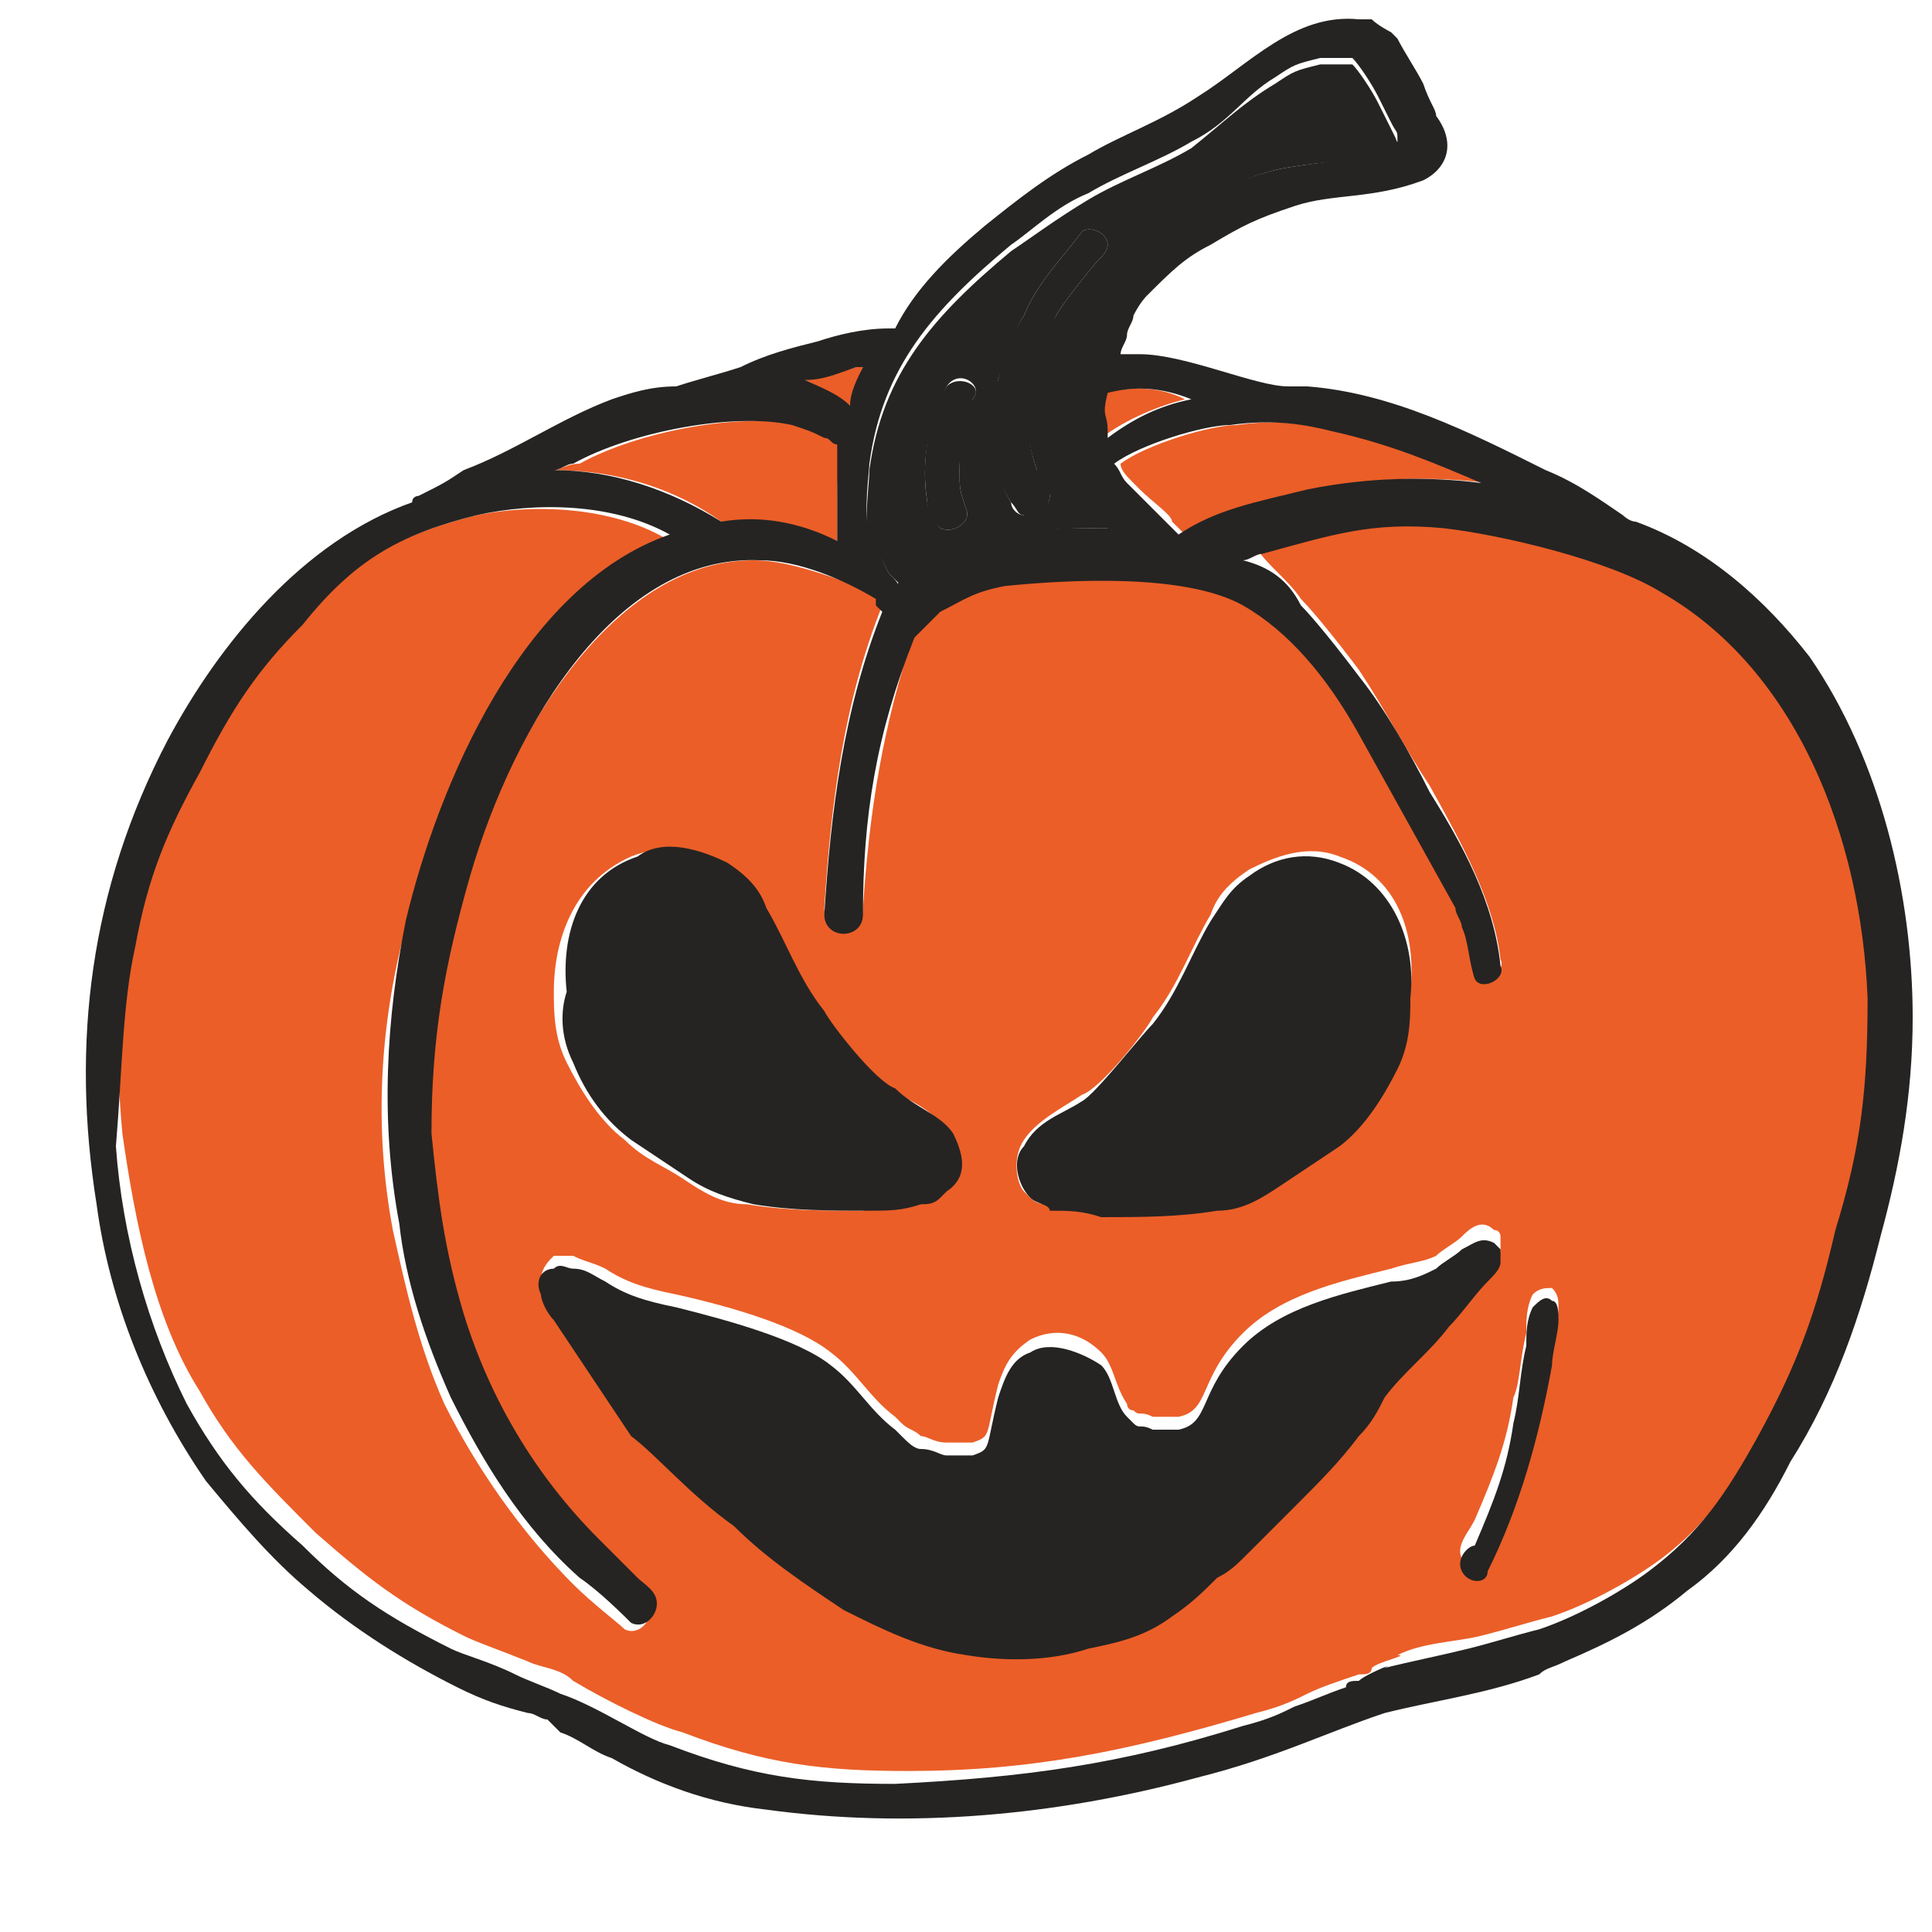
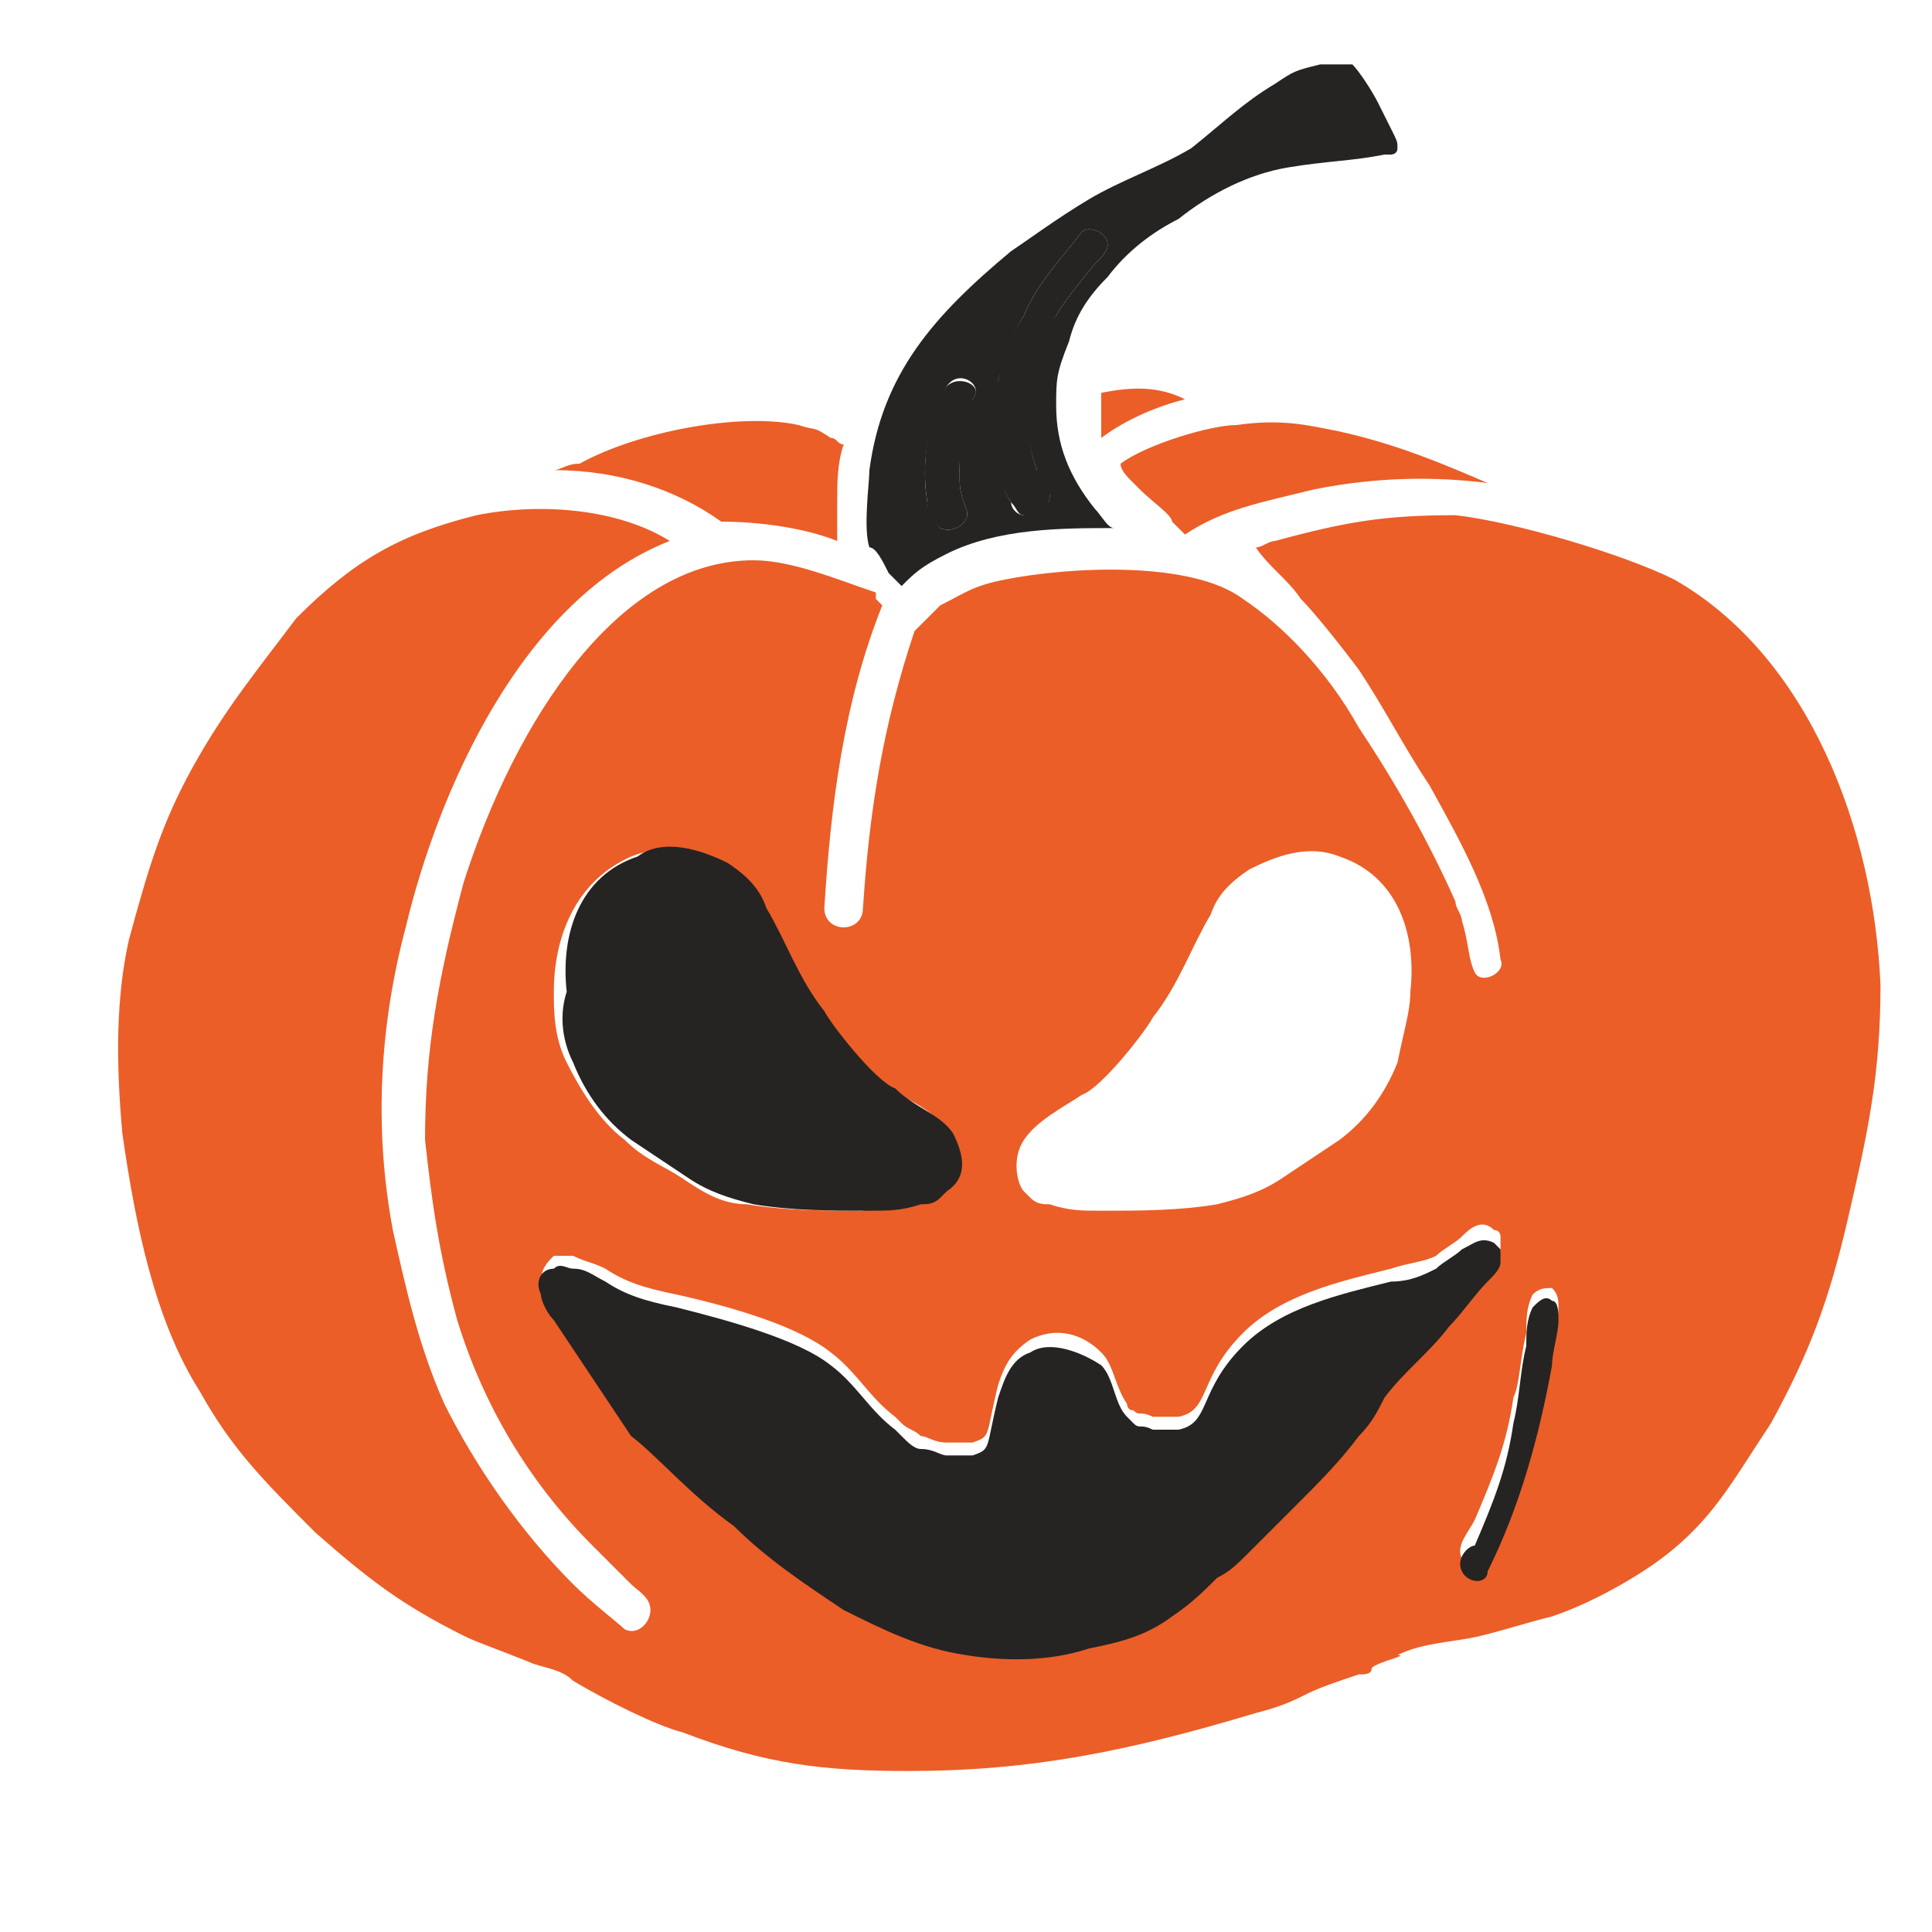
<svg xmlns="http://www.w3.org/2000/svg" version="1.1" id="Layer_1" x="0px" y="0px" viewBox="0 0 30 30" style="enable-background:new 0 0 30 30;" xml:space="preserve">
  <style type="text/css">
	.st0{fill:#EB5E28;}
	.st1{fill:#252422;}
</style>
  <g>
    <g>
      <path class="st0" d="M17.6,7.5C17.6,7.5,17.6,7.5,17.6,7.5C17.6,7.6,17.6,7.6,17.6,7.5c0.1,0.1,0.1,0.1,0.1,0.1    c0.2,0.2,0.5,0.4,0.5,0.5c0.1,0.1,0.1,0.1,0.2,0.2c0.6-0.4,1.2-0.5,2-0.7c1-0.2,1.9-0.2,2.7-0.1c-0.7-0.3-1.4-0.6-2.3-0.8    c-0.5-0.1-0.9-0.2-1.6-0.1c-0.4,0-1.4,0.3-1.8,0.6C17.4,7.3,17.5,7.4,17.6,7.5z" />
    </g>
    <g>
      <path class="st0" d="M17.1,6.1C17.1,6.1,17.1,6.1,17.1,6.1c0,0.4,0,0.3,0,0.6c0,0,0,0.1,0,0.1c0.4-0.3,0.9-0.5,1.3-0.6    C18,6,17.6,6,17.1,6.1C17.1,6.1,17.1,6.1,17.1,6.1z" />
    </g>
    <g>
      <path class="st1" d="M13.8,8.9C13.9,9,14,9.1,14,9.1c0.2-0.2,0.3-0.3,0.7-0.5c0.8-0.4,1.8-0.4,2.6-0.4C17.2,8.2,17.1,8,17,7.9    c-0.4-0.5-0.6-1-0.6-1.6c0-0.4,0-0.5,0.2-1c0.1-0.4,0.3-0.7,0.6-1c0.3-0.4,0.7-0.7,1.1-0.9C18.8,3,19.4,2.7,20,2.6    c0.6-0.1,1-0.1,1.5-0.2c0,0,0.1,0,0.1,0c0,0,0,0,0,0c0,0,0.1,0,0.1-0.1c0,0,0,0,0,0c0,0,0,0,0,0c0,0,0,0,0,0c0-0.1,0-0.1-0.1-0.3    c-0.1-0.2-0.1-0.2-0.2-0.4c-0.1-0.2-0.3-0.5-0.4-0.6c0,0,0,0,0,0c0,0,0,0,0,0c0,0,0,0-0.1,0c0,0-0.1,0-0.2,0c0,0-0.1,0-0.2,0    c-0.4,0.1-0.4,0.1-0.7,0.3c-0.5,0.3-0.8,0.6-1.3,1c-0.5,0.3-1.1,0.5-1.6,0.8c-0.5,0.3-0.9,0.6-1.2,0.8c-1.2,1-2,1.9-2.2,3.4    c0,0.2-0.1,0.9,0,1.2C13.6,8.5,13.7,8.7,13.8,8.9z M15.5,5.9c0.1-0.3,0.2-0.7,0.4-1c0.2-0.5,0.6-0.9,0.9-1.3    c0.1-0.1,0.4,0,0.4,0.2c0,0.1-0.1,0.2-0.2,0.3c0,0-0.5,0.6-0.6,0.8c-0.5,0.8-0.6,1.5-0.3,2.4c0,0,0,0.1,0.1,0.1c0,0,0,0.1,0,0.1    c0,0.1,0.1,0.1,0.1,0.2c0,0.2-0.2,0.3-0.4,0.3c-0.1,0-0.2-0.1-0.2-0.2c-0.2-0.3-0.2-0.7-0.2-1C15.5,6.5,15.5,6.2,15.5,5.9z     M14.7,6c0.2-0.3,0.6,0,0.4,0.2c-0.2,0.3-0.2,0.6-0.2,1.1c0,0.3,0,0.3,0.1,0.6c0.1,0.2-0.2,0.4-0.4,0.3c-0.1-0.1-0.2-0.3-0.2-0.4    C14.3,7.2,14.4,6.6,14.7,6z" />
    </g>
    <g>
      <path class="st1" d="M17.6,7.6C17.6,7.6,17.6,7.6,17.6,7.6C17.6,7.6,17.6,7.6,17.6,7.6z" />
    </g>
    <g>
      <polygon class="st1" points="17.6,7.5 17.6,7.5 17.6,7.5   " />
    </g>
    <g>
      <path class="st0" d="M13,8.4C13,8.2,13,8,13,7.8c0-0.3,0-0.6,0.1-0.9c-0.1,0-0.1-0.1-0.2-0.1c-0.3-0.2-0.2-0.1-0.5-0.2    c-0.9-0.2-2.5,0.1-3.4,0.6C8.8,7.2,8.7,7.3,8.6,7.3c1,0,1.9,0.3,2.6,0.8C11.8,8.1,12.5,8.2,13,8.4z" />
    </g>
    <g>
-       <path class="st0" d="M13.4,5.7C13.4,5.7,13.4,5.7,13.4,5.7C13.4,5.7,13.4,5.7,13.4,5.7c-0.1,0-0.1,0-0.1,0    c-0.3,0.1-0.6,0.1-0.8,0.2c0.2,0.1,0.4,0.2,0.7,0.4C13.3,6.1,13.3,5.9,13.4,5.7z" />
-     </g>
+       </g>
    <g>
      <path class="st0" d="M3.1,21.6c0.5,0.9,1,1.4,1.8,2.2c0.8,0.7,1.3,1.1,2.3,1.6c0.2,0.1,0.5,0.2,1,0.4c0.2,0.1,0.5,0.1,0.7,0.3    c0,0,0,0,0,0c0.5,0.3,1.3,0.7,1.7,0.8c1.3,0.5,2.2,0.6,3.5,0.6c1.9,0,3.4-0.3,5.4-0.9c0.4-0.1,0.6-0.2,0.8-0.3    c0.2-0.1,0.5-0.2,0.8-0.3c0.1,0,0.2,0,0.2-0.1c0.1-0.1,0.6-0.2,0.4-0.2c0.4-0.2,0.9-0.2,1.3-0.3c0.4-0.1,0.7-0.2,1.1-0.3    c0.6-0.2,1.3-0.6,1.7-0.9c0.8-0.6,1.1-1.2,1.7-2.1c0.6-1.1,0.9-1.9,1.2-3.2c0.3-1.3,0.5-2.2,0.5-3.6c-0.1-2.4-1.1-5.1-3.2-6.3    c-0.8-0.4-2.5-0.9-3.4-1c-1.1,0-1.7,0.1-2.8,0.4c-0.1,0-0.2,0.1-0.3,0.1C19.7,8.8,20,9,20.2,9.3c0.2,0.2,0.6,0.7,0.9,1.1    c0.4,0.6,0.7,1.2,1.1,1.8c0.5,0.9,1,1.8,1.1,2.7c0.1,0.2-0.3,0.4-0.4,0.2c-0.1-0.2-0.1-0.5-0.2-0.8c0-0.1-0.1-0.2-0.1-0.3    c-0.4-0.9-0.9-1.8-1.5-2.7c-0.5-0.9-1.2-1.6-1.8-2c-0.8-0.6-2.7-0.5-3.7-0.3c-0.5,0.1-0.6,0.2-1,0.4c0,0,0,0,0,0    c0,0-0.1,0.1-0.1,0.1c-0.1,0.1-0.2,0.2-0.3,0.3c-0.5,1.5-0.7,2.8-0.8,4.3c0,0.4-0.6,0.4-0.6,0c0.1-1.6,0.3-3.2,0.9-4.7    c0,0-0.1-0.1-0.1-0.1c0,0,0,0,0-0.1C13,9,12.3,8.7,11.7,8.7C9.6,8.7,8,11.2,7.2,13.7c-0.4,1.5-0.6,2.6-0.6,4    c0.1,0.9,0.2,1.7,0.5,2.8c0.4,1.3,1.1,2.5,2.1,3.5c0.2,0.2,0.4,0.4,0.6,0.6c0.1,0.1,0.3,0.2,0.3,0.4c0,0.2-0.2,0.4-0.4,0.3    c-0.1-0.1-0.5-0.4-0.8-0.7c-0.8-0.8-1.5-1.8-2-2.8c-0.4-0.9-0.6-1.8-0.8-2.7c-0.3-1.6-0.2-3.2,0.2-4.7c0.5-2.1,1.8-5.1,4.1-6    C9.6,7.9,8.4,7.8,7.4,8C6.2,8.3,5.5,8.7,4.6,9.6C4,10.4,3.5,11,3,11.9c-0.5,0.9-0.7,1.6-1,2.7c-0.2,0.9-0.2,1.9-0.1,3    C2.1,19,2.4,20.5,3.1,21.6z M23.7,20.7c0-0.2,0-0.4,0.1-0.6c0.1-0.1,0.2-0.1,0.3-0.1c0.1,0.1,0.1,0.2,0.1,0.3    c0,0.2-0.1,0.5-0.1,0.7c-0.2,1.1-0.5,2.2-1,3.2c-0.1,0.2-0.4,0.2-0.4,0c-0.1-0.2,0.1-0.4,0.2-0.6c0.3-0.7,0.5-1.2,0.6-1.9    C23.6,21.5,23.6,21.1,23.7,20.7z M15.9,17.7c0.2-0.3,0.6-0.5,0.9-0.7c0.3-0.1,1-1,1.1-1.2c0.4-0.5,0.6-1.1,0.9-1.6    c0.1-0.3,0.3-0.5,0.6-0.7c0.4-0.2,0.9-0.4,1.4-0.2c0.9,0.3,1.2,1.2,1.1,2.1c0,0.3-0.1,0.6-0.2,1.1c-0.2,0.5-0.5,0.9-0.9,1.2    c-0.3,0.2-0.6,0.4-0.9,0.6c-0.3,0.2-0.6,0.3-1,0.4c-0.6,0.1-1.2,0.1-1.8,0.1c-0.3,0-0.5,0-0.8-0.1c-0.1,0-0.2,0-0.3-0.1    c0,0,0,0-0.1-0.1C15.8,18.4,15.7,18,15.9,17.7z M9.8,13.3c0.5-0.2,1-0.1,1.4,0.1c0.3,0.2,0.4,0.4,0.6,0.7c0.3,0.5,0.5,1.1,0.9,1.6    c0.2,0.2,0.9,1.1,1.1,1.2c0.3,0.2,0.7,0.3,0.9,0.7c0.2,0.4,0.2,0.7-0.1,0.9c0,0,0,0-0.1,0.1c-0.1,0.1-0.2,0.1-0.3,0.1    c-0.3,0-0.5,0-0.8,0.1c-0.6,0-1.2,0-1.8-0.1c-0.4,0-0.7-0.2-1-0.4c-0.3-0.2-0.6-0.3-0.9-0.6c-0.4-0.3-0.7-0.8-0.9-1.2    c-0.2-0.4-0.2-0.8-0.2-1.1C8.6,14.6,8.9,13.7,9.8,13.3z M9.8,22.1c-0.4-0.6-0.9-1.1-1.2-1.8c-0.1-0.1-0.2-0.2-0.2-0.4    c0-0.2,0.1-0.3,0.2-0.4c0.1,0,0.2,0,0.3,0c0.2,0.1,0.3,0.1,0.5,0.2c0.3,0.2,0.6,0.3,1.1,0.4c0.9,0.2,1.9,0.5,2.4,0.9    c0.4,0.3,0.6,0.7,1,1c0,0,0.1,0.1,0.1,0.1c0.1,0.1,0.2,0.1,0.3,0.2c0,0,0,0,0,0c0.1,0,0.2,0.1,0.4,0.1c0.1,0,0.2,0,0.2,0    c0,0,0,0,0,0c0,0,0,0,0.1,0c0,0,0,0,0.1,0c0.3-0.1,0.2-0.1,0.4-0.9c0.1-0.3,0.2-0.5,0.5-0.7c0.4-0.2,0.8-0.1,1.1,0.2    c0.2,0.2,0.2,0.5,0.4,0.8c0,0,0,0,0,0c0,0,0,0.1,0.1,0.1c0.1,0.1,0.1,0,0.3,0.1c0.1,0,0.2,0,0.3,0c0.1,0,0.1,0,0.1,0c0,0,0,0,0,0    c0,0,0,0,0,0c0.5-0.1,0.3-0.6,1-1.3c0.6-0.6,1.5-0.8,2.3-1c0.3-0.1,0.5-0.1,0.7-0.2c0.1-0.1,0.3-0.2,0.4-0.3    c0.1-0.1,0.3-0.3,0.5-0.1c0.1,0,0.1,0.1,0.1,0.1c0,0.1,0,0.1,0,0.2c0,0.1-0.1,0.2-0.2,0.3c-0.2,0.3-0.4,0.5-0.6,0.7    c-0.3,0.4-0.7,0.7-1,1.1c-0.1,0.2-0.3,0.4-0.4,0.6c-0.3,0.4-0.7,0.7-1,1.1c-0.2,0.3-0.4,0.5-0.7,0.7c-0.2,0.1-0.3,0.3-0.5,0.4    c-0.2,0.2-0.4,0.4-0.7,0.6c-0.4,0.3-0.8,0.4-1.3,0.5c-0.6,0.2-1.3,0.2-1.9,0.1c-0.7-0.1-1.3-0.4-1.9-0.7c-0.6-0.4-1.2-0.8-1.7-1.3    C10.7,23.2,10.2,22.6,9.8,22.1z" />
    </g>
    <g>
      <path class="st1" d="M17.6,7.5C17.6,7.6,17.6,7.6,17.6,7.5C17.6,7.6,17.6,7.6,17.6,7.5C17.6,7.5,17.6,7.5,17.6,7.5z" />
    </g>
    <g>
-       <path class="st1" d="M3.2,23c0.5,0.6,1,1.2,1.6,1.7c0.7,0.6,1.5,1.1,2.3,1.5c0.4,0.2,0.7,0.3,1.1,0.4c0.1,0,0.2,0.1,0.3,0.1    c0,0,0.1,0.1,0.2,0.2C9,27,9.2,27.2,9.5,27.3c0.7,0.4,1.5,0.7,2.4,0.8c2.2,0.3,4.5,0.1,6.7-0.5c1.2-0.3,2-0.7,2.9-1    c0.8-0.2,1.6-0.3,2.4-0.6c0.1-0.1,0.2-0.1,0.4-0.2c0.7-0.3,1.3-0.6,1.9-1.1c0.7-0.5,1.2-1.2,1.6-2c0.7-1.1,1.1-2.3,1.4-3.5    c0.3-1.1,0.5-2.2,0.5-3.4c0-1.9-0.5-4-1.6-5.6c-0.7-0.9-1.6-1.7-2.7-2.1c-0.1,0-0.2-0.1-0.2-0.1c-0.3-0.2-0.7-0.5-1.2-0.7    c-1.2-0.6-2.4-1.2-3.7-1.3c0,0-0.1,0-0.1,0c0,0-0.1,0-0.2,0c-0.5,0-1.6-0.5-2.3-0.5c-0.1,0-0.2,0-0.3,0c0-0.1,0.1-0.2,0.1-0.3    c0-0.1,0.1-0.2,0.1-0.3c0.1-0.2,0.2-0.3,0.2-0.3c0.4-0.4,0.6-0.6,1-0.8c0.5-0.3,0.7-0.4,1.3-0.6c0.6-0.2,1.2-0.1,2-0.4    c0.4-0.2,0.5-0.6,0.2-1c0-0.1-0.1-0.2-0.2-0.5c-0.1-0.2-0.3-0.5-0.4-0.7c0,0-0.1-0.1-0.1-0.1c0,0-0.2-0.1-0.3-0.2c0,0-0.1,0-0.1,0    c0,0,0,0-0.1,0c-1-0.1-1.7,0.7-2.5,1.2c-0.6,0.4-1.2,0.6-1.7,0.9c-0.6,0.3-1.1,0.7-1.6,1.1c-0.6,0.5-1.1,1-1.4,1.6c0,0,0,0-0.1,0    c-0.4,0-0.8,0.1-1.1,0.2c-0.4,0.1-0.8,0.2-1.2,0.4c-0.3,0.1-0.7,0.2-1,0.3C10.1,6,9.8,6.1,9.5,6.2C8.7,6.5,8,7,7.2,7.3    C6.9,7.5,6.9,7.5,6.5,7.7c0,0-0.1,0-0.1,0.1c0,0,0,0,0,0C4.7,8.4,3.4,10,2.6,11.5c-1.2,2.3-1.5,4.7-1.1,7.2    C1.7,20.2,2.3,21.7,3.2,23z M20.7,6.7c0.9,0.2,1.6,0.5,2.3,0.8c-0.8-0.1-1.7-0.1-2.7,0.1c-0.8,0.2-1.4,0.3-2,0.7    c-0.1-0.1-0.1-0.1-0.2-0.2c0,0-0.3-0.3-0.5-0.5c0,0-0.1-0.1-0.1-0.1c0,0,0,0,0,0c0,0,0,0,0,0c0,0,0,0,0,0c0,0,0,0,0,0    c-0.1-0.1-0.1-0.2-0.2-0.3c0.4-0.3,1.4-0.6,1.8-0.6C19.8,6.5,20.3,6.6,20.7,6.7z M18.5,6.2c-0.5,0.1-0.9,0.3-1.3,0.6    c0,0,0-0.1,0-0.1c0-0.3-0.1-0.2,0-0.6c0,0,0,0,0,0c0,0,0,0,0,0C17.6,6,18,6,18.5,6.2z M13.5,7.2c0.2-1.5,1-2.4,2.2-3.4    c0.3-0.2,0.7-0.6,1.2-0.8c0.5-0.3,1.1-0.5,1.6-0.8c0.6-0.3,0.8-0.7,1.3-1c0.3-0.2,0.3-0.2,0.7-0.3c0,0,0.1,0,0.2,0    c0,0,0.1,0,0.2,0c0,0,0,0,0.1,0c0,0,0,0,0,0c0,0,0,0,0,0c0.1,0.1,0.3,0.4,0.4,0.6c0.1,0.2,0.1,0.2,0.2,0.4    c0.1,0.2,0.1,0.1,0.1,0.3c0,0,0,0,0,0c0,0,0,0,0,0c0,0,0,0,0,0c0,0-0.1,0-0.1,0.1c0,0,0,0,0,0c0,0-0.1,0-0.1,0    C21,2.5,20.6,2.5,20,2.6c-0.6,0.1-1.2,0.4-1.8,0.7c-0.4,0.3-0.8,0.6-1.1,0.9c-0.3,0.3-0.4,0.7-0.6,1c-0.1,0.5-0.2,0.6-0.2,1    c0,0.6,0.2,1.2,0.6,1.6c0.1,0.1,0.2,0.3,0.3,0.4c-0.9,0-1.8,0-2.6,0.4c-0.4,0.2-0.5,0.3-0.7,0.5C14,9.1,13.9,9,13.8,8.9    c-0.1-0.2-0.2-0.4-0.3-0.6C13.4,8,13.5,7.3,13.5,7.2z M13.3,5.7C13.3,5.7,13.4,5.7,13.3,5.7C13.4,5.7,13.4,5.7,13.3,5.7    c0.1,0,0.1,0,0.1,0c-0.1,0.2-0.2,0.4-0.2,0.6c-0.2-0.2-0.5-0.3-0.7-0.4C12.8,5.9,13,5.8,13.3,5.7z M8.9,7.2    c0.9-0.5,2.5-0.8,3.4-0.6c0.3,0.1,0.3,0.1,0.5,0.2c0.1,0,0.1,0.1,0.2,0.1C13,7.2,13,7.5,13,7.8C13,8,13,8.2,13,8.4    c-0.6-0.3-1.2-0.4-1.8-0.3c-0.8-0.5-1.7-0.8-2.6-0.8C8.7,7.3,8.8,7.2,8.9,7.2z M2.1,14.7c0.2-1.1,0.5-1.8,1-2.7    c0.5-1,0.9-1.6,1.6-2.3C5.5,8.7,6.2,8.3,7.4,8c0.9-0.2,2.1-0.2,3,0.3c-2.3,0.8-3.6,3.9-4.1,6C6,15.8,5.9,17.4,6.2,19    c0.1,0.9,0.4,1.8,0.8,2.7c0.5,1,1.1,2,2,2.8c0.3,0.2,0.7,0.6,0.8,0.7c0.2,0.1,0.4-0.1,0.4-0.3c0-0.2-0.2-0.3-0.3-0.4    c-0.2-0.2-0.4-0.4-0.6-0.6c-1-1-1.7-2.2-2.1-3.5c-0.3-1-0.4-1.8-0.5-2.8c0-1.5,0.2-2.6,0.6-4c0.7-2.4,2.3-5,4.5-4.9    c0.6,0,1.3,0.3,1.8,0.6c0,0,0,0,0,0.1c0,0,0.1,0.1,0.1,0.1c-0.6,1.5-0.8,3.1-0.9,4.7c0,0.4,0.6,0.4,0.6,0c0-1.5,0.2-2.8,0.8-4.3    c0.1-0.1,0.2-0.2,0.3-0.3c0,0,0.1-0.1,0.1-0.1c0,0,0,0,0,0c0.4-0.2,0.5-0.3,1-0.4c1-0.1,2.8-0.2,3.7,0.3c0.7,0.4,1.3,1.1,1.8,2    c0.5,0.9,1,1.8,1.5,2.7c0,0.1,0.1,0.2,0.1,0.3c0.1,0.2,0.1,0.5,0.2,0.8c0.1,0.2,0.5,0,0.4-0.2c-0.1-1-0.6-1.9-1.1-2.7    c-0.3-0.6-0.7-1.3-1.1-1.8c-0.3-0.4-0.7-0.9-0.9-1.1C20,9,19.7,8.8,19.3,8.7c0.1,0,0.2-0.1,0.3-0.1c1.1-0.3,1.7-0.5,2.8-0.4    c0.9,0.1,2.6,0.5,3.4,1c2.1,1.2,3.1,3.8,3.2,6.3c0,1.4-0.1,2.3-0.5,3.6c-0.3,1.3-0.6,2.1-1.2,3.2c-0.5,0.9-0.9,1.5-1.7,2.1    c-0.4,0.3-1.1,0.7-1.7,0.9c-0.4,0.1-0.7,0.2-1.1,0.3c-0.4,0.1-0.9,0.2-1.3,0.3c0.2-0.1-0.3,0.1-0.4,0.2c-0.1,0-0.2,0-0.2,0.1    c-0.3,0.1-0.5,0.2-0.8,0.3c-0.2,0.1-0.4,0.2-0.8,0.3c-1.9,0.6-3.4,0.8-5.4,0.9c-1.3,0-2.2-0.1-3.5-0.6c-0.4-0.1-1.1-0.6-1.7-0.8    c0,0,0,0,0,0c-0.2-0.1-0.5-0.2-0.7-0.3c-0.4-0.2-0.8-0.3-1-0.4c-1-0.5-1.6-0.9-2.3-1.6c-0.8-0.7-1.3-1.3-1.8-2.2    c-0.6-1.2-1-2.6-1.1-4C1.9,16.6,1.9,15.6,2.1,14.7z" />
-     </g>
+       </g>
    <g>
      <path class="st1" d="M22.7,24.4c0.1,0.2,0.4,0.2,0.4,0c0.5-1,0.8-2.1,1-3.2c0-0.2,0.1-0.5,0.1-0.7c0-0.1,0-0.3-0.1-0.3    c-0.1-0.1-0.2,0-0.3,0.1c-0.1,0.2-0.1,0.4-0.1,0.6c-0.1,0.4-0.1,0.8-0.2,1.2c-0.1,0.7-0.3,1.2-0.6,1.9    C22.8,24,22.6,24.2,22.7,24.4z" />
    </g>
    <g>
      <path class="st1" d="M15.7,7.8C15.8,7.9,15.8,8,15.9,8c0.2,0.1,0.4-0.1,0.4-0.3c0-0.1,0-0.1-0.1-0.2c0,0,0-0.1,0-0.1    c0,0,0-0.1-0.1-0.1c-0.3-0.9-0.1-1.6,0.3-2.4c0.1-0.2,0.6-0.8,0.6-0.8c0.1-0.1,0.2-0.2,0.2-0.3c0-0.2-0.3-0.3-0.4-0.2    c-0.3,0.4-0.7,0.8-0.9,1.3c-0.2,0.3-0.3,0.6-0.4,1c-0.1,0.3-0.1,0.6-0.1,0.9C15.5,7.2,15.5,7.5,15.7,7.8z" />
    </g>
    <g>
      <path class="st1" d="M14.6,8.2c0.2,0.1,0.5-0.1,0.4-0.3c-0.1-0.3-0.1-0.3-0.1-0.6c0-0.4,0.1-0.8,0.2-1.1C15.3,6,14.9,5.8,14.7,6    c-0.3,0.5-0.4,1.2-0.3,1.8C14.4,8,14.5,8.1,14.6,8.2z" />
    </g>
    <g>
      <path class="st1" d="M8.9,16.5c0.2,0.5,0.5,0.9,0.9,1.2c0.3,0.2,0.6,0.4,0.9,0.6c0.3,0.2,0.6,0.3,1,0.4c0.6,0.1,1.2,0.1,1.8,0.1    c0.3,0,0.5,0,0.8-0.1c0.1,0,0.2,0,0.3-0.1c0,0,0,0,0.1-0.1c0.3-0.2,0.3-0.5,0.1-0.9c-0.2-0.3-0.6-0.4-0.9-0.7    c-0.3-0.1-1-1-1.1-1.2c-0.4-0.5-0.6-1.1-0.9-1.6c-0.1-0.3-0.3-0.5-0.6-0.7c-0.4-0.2-1-0.4-1.4-0.1c-0.9,0.3-1.2,1.2-1.1,2.1    C8.7,15.7,8.7,16.1,8.9,16.5z" />
    </g>
    <g>
-       <path class="st1" d="M16,18.6C16,18.6,16.1,18.6,16,18.6c0.1,0.1,0.3,0.1,0.3,0.2c0.3,0,0.5,0,0.8,0.1c0.6,0,1.2,0,1.8-0.1    c0.4,0,0.7-0.2,1-0.4c0.3-0.2,0.6-0.4,0.9-0.6c0.4-0.3,0.7-0.8,0.9-1.2c0.2-0.4,0.2-0.8,0.2-1.1c0.1-0.9-0.3-1.8-1.1-2.1    c-0.5-0.2-1-0.1-1.4,0.2c-0.3,0.2-0.4,0.4-0.6,0.7c-0.3,0.5-0.5,1.1-0.9,1.6c-0.2,0.2-0.9,1.1-1.1,1.2c-0.3,0.2-0.7,0.3-0.9,0.7    C15.7,18,15.8,18.4,16,18.6z" />
-     </g>
+       </g>
    <g>
      <path class="st1" d="M11.4,23.7c0.5,0.5,1.1,0.9,1.7,1.3c0.6,0.3,1.2,0.6,1.9,0.7c0.6,0.1,1.3,0.1,1.9-0.1    c0.5-0.1,0.9-0.2,1.3-0.5c0.3-0.2,0.5-0.4,0.7-0.6c0.2-0.1,0.3-0.2,0.5-0.4c0.2-0.2,0.5-0.5,0.7-0.7c0.4-0.4,0.7-0.7,1-1.1    c0.2-0.2,0.3-0.4,0.4-0.6c0.3-0.4,0.7-0.7,1-1.1c0.2-0.2,0.4-0.5,0.6-0.7c0.1-0.1,0.2-0.2,0.2-0.3c0-0.1,0-0.1,0-0.2    c0,0-0.1-0.1-0.1-0.1c-0.2-0.1-0.3,0-0.5,0.1c-0.1,0.1-0.3,0.2-0.4,0.3c-0.2,0.1-0.4,0.2-0.7,0.2c-0.8,0.2-1.7,0.4-2.3,1    c-0.7,0.7-0.5,1.2-1,1.3c0,0,0,0,0,0c0,0,0,0,0,0c0,0-0.1,0-0.1,0c-0.1,0-0.2,0-0.3,0c-0.2-0.1-0.2,0-0.3-0.1c0,0,0,0-0.1-0.1    c0,0,0,0,0,0c-0.2-0.2-0.2-0.6-0.4-0.8C16.8,21,16.3,20.8,16,21c-0.3,0.1-0.4,0.4-0.5,0.7c-0.2,0.8-0.1,0.8-0.4,0.9    c-0.1,0-0.1,0-0.1,0c0,0,0,0-0.1,0c0,0,0,0,0,0c0,0-0.2,0-0.2,0c-0.1,0-0.2-0.1-0.4-0.1c0,0,0,0,0,0c-0.1,0-0.2-0.1-0.3-0.2    c0,0-0.1-0.1-0.1-0.1c-0.4-0.3-0.6-0.7-1-1c-0.5-0.4-1.6-0.7-2.4-0.9c-0.5-0.1-0.8-0.2-1.1-0.4c-0.2-0.1-0.3-0.2-0.5-0.2    c-0.1,0-0.2-0.1-0.3,0c-0.2,0-0.3,0.2-0.2,0.4c0,0.1,0.1,0.3,0.2,0.4c0.4,0.6,0.8,1.2,1.2,1.8C10.2,22.6,10.7,23.2,11.4,23.7z" />
    </g>
  </g>
</svg>